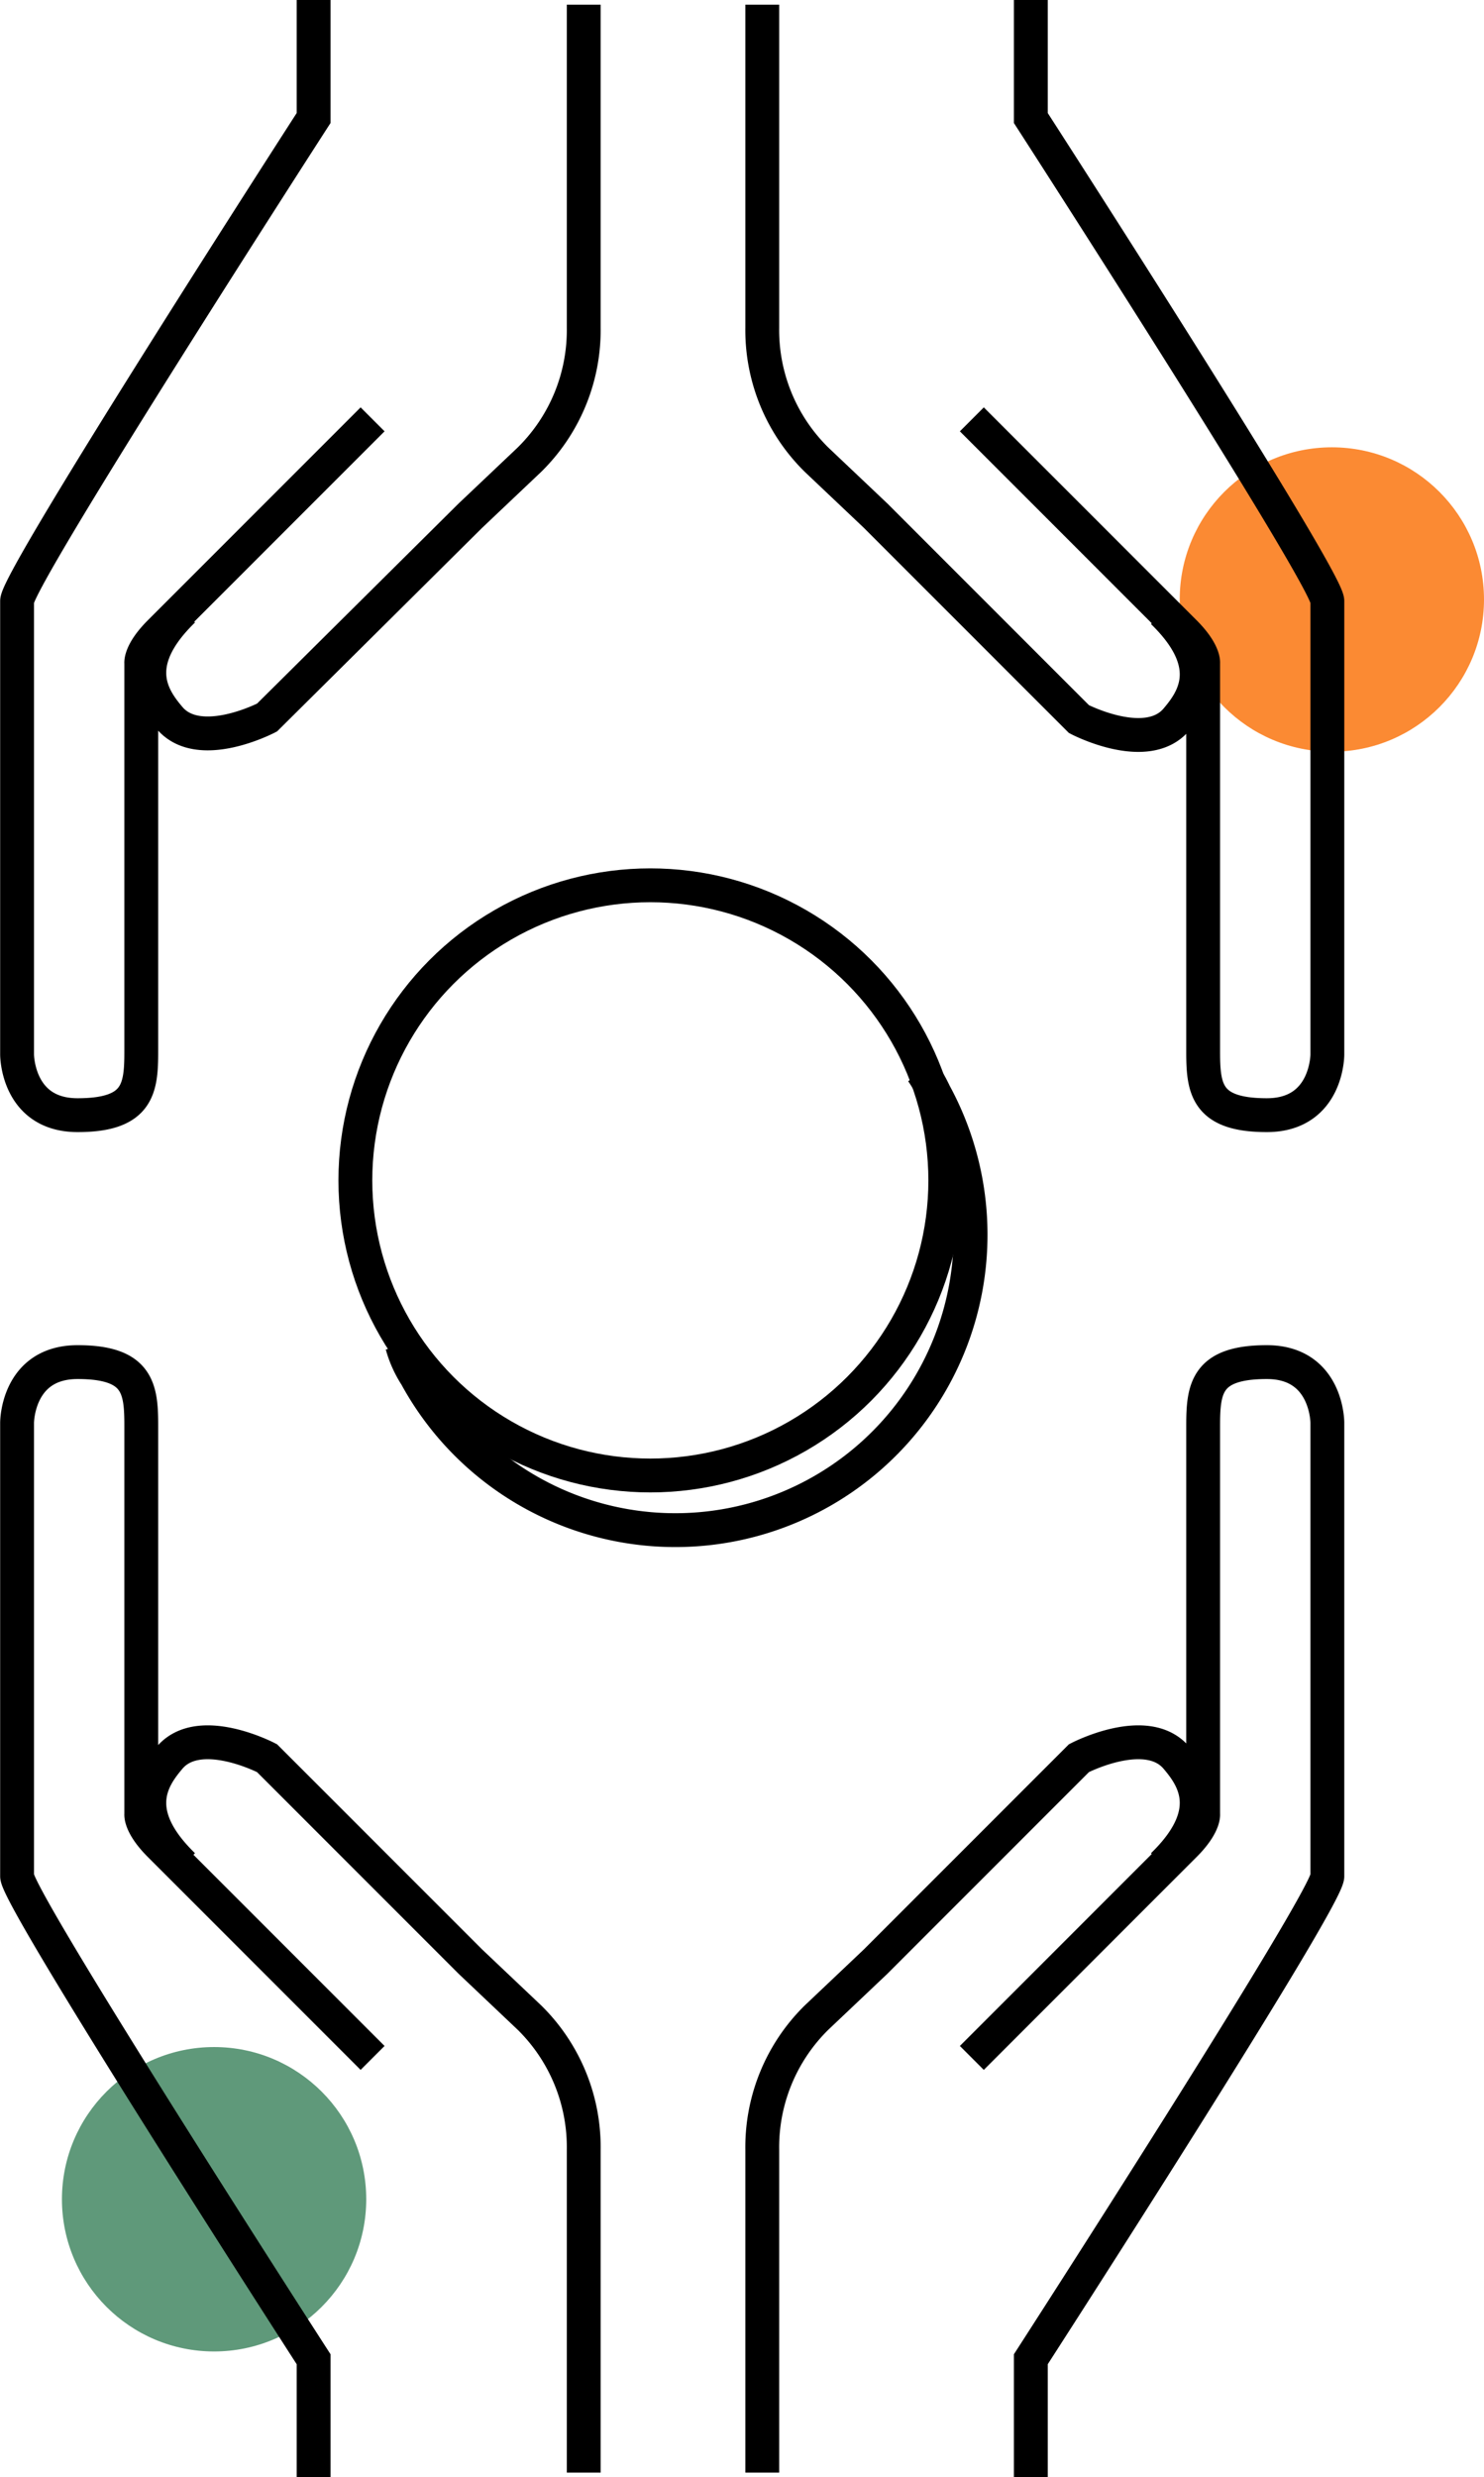
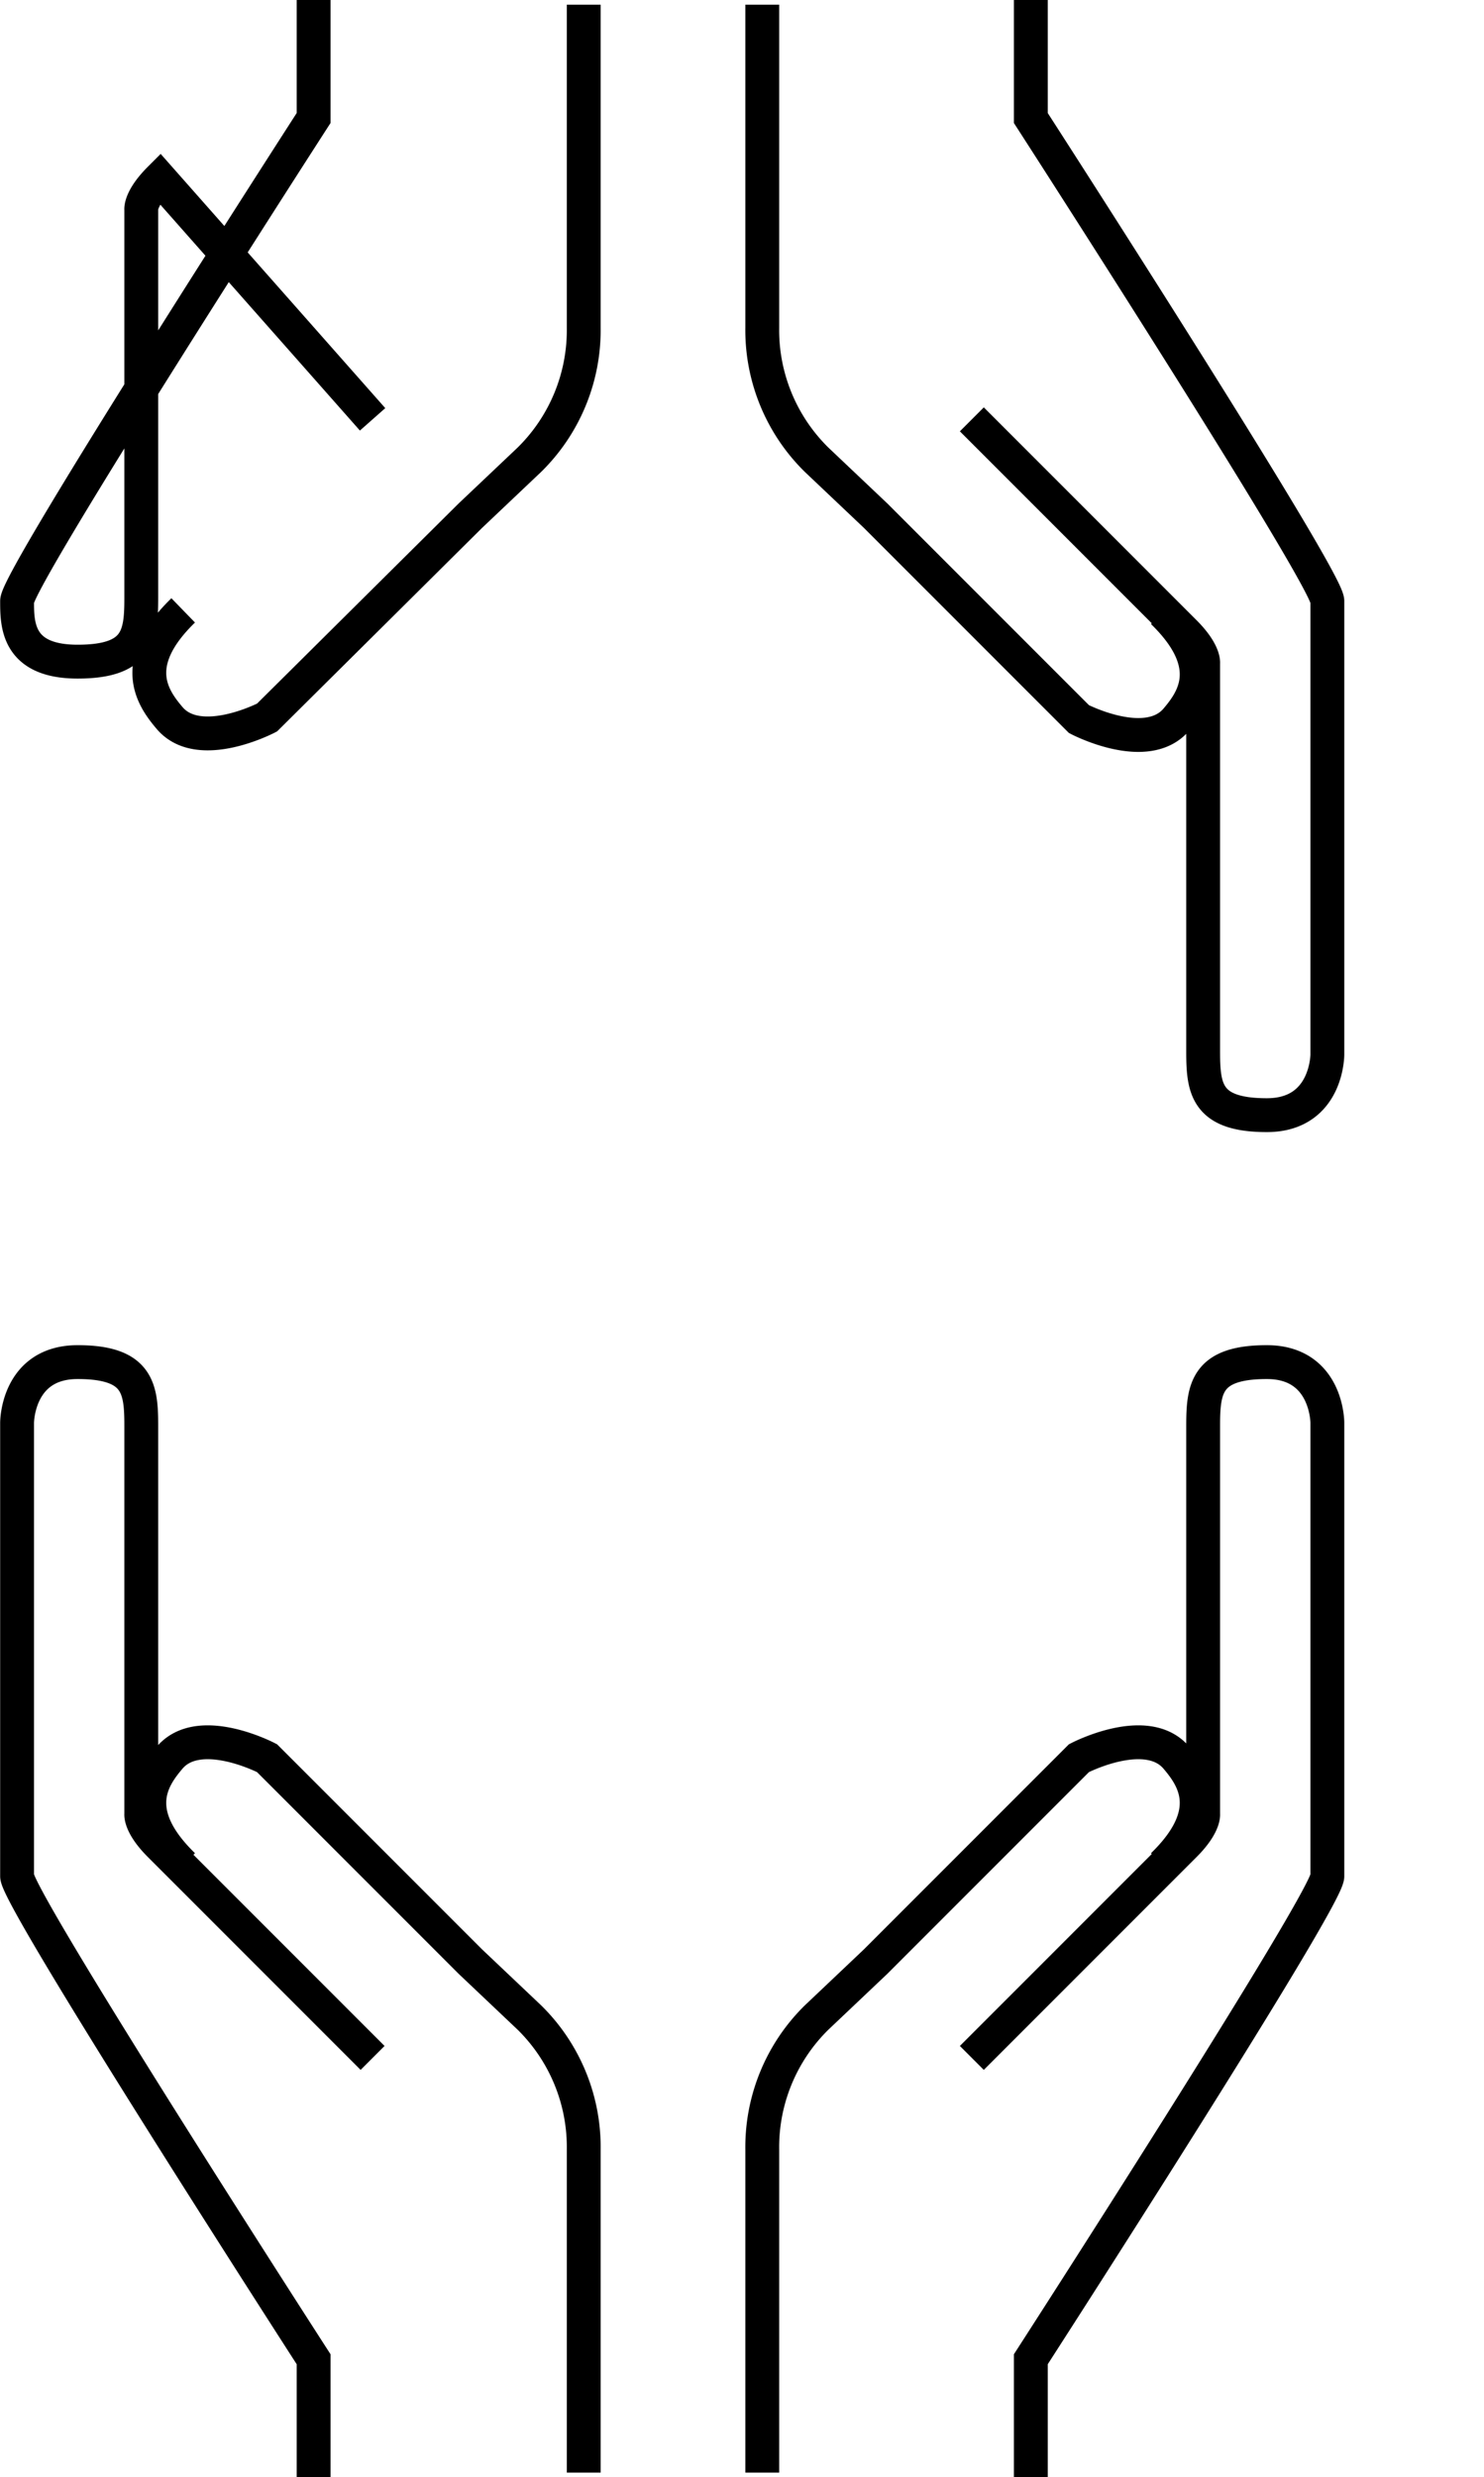
<svg xmlns="http://www.w3.org/2000/svg" viewBox="0 0 95.59 159.5">
  <defs>
    <style>.cls-1{fill:#fb8a33;}.cls-2{fill:#5f997a;}.cls-3{fill:none;stroke:#000;stroke-miterlimit:10;stroke-width:2.18px;}</style>
  </defs>
  <title>rece-kasa</title>
  <g id="Layer_2">
    <g id="Layer_1-2">
-       <circle cx="85.79" cy="38.6" r="9.8" class="cls-1" />
-       <circle cx="13.79" cy="141.6" r="9.8" class="cls-2" />
-       <path d="M66.4 159.5v-7.6s19.1-29.6 19.1-31.1V91.6s0-3.9-3.9-3.9-4.1 1.7-4.1 4.1v25s.1.7-1.2 2l-13.7 13.7M49.1 159.2v-20.8a11.7 11.7 0 0 1 3.5-8.5l3.8-3.6 13.1-13.1s4.4-2.3 6.3 0c1.1 1.3 2.6 3.5-.9 6.9M20.2 159.5v-7.6S1.1 122.3 1.1 120.8V91.6s0-3.9 3.9-3.9 4.1 1.7 4.1 4.1v25s-.1.7 1.2 2L24 132.5M37.6 159.2v-20.8a11.7 11.7 0 0 0-3.5-8.5l-3.8-3.6-13.1-13.1s-4.4-2.3-6.3 0c-1.1 1.3-2.6 3.5.9 6.9M20.2 0v7.6S1.1 37.2 1.1 38.7v29.2s0 3.9 3.9 3.9 4.1-1.7 4.1-4.1v-25s-.1-.7 1.2-2L24 27M37.6.3v20.8a11.7 11.7 0 0 1-3.5 8.5l-3.8 3.6-13.1 13s-4.4 2.3-6.3 0c-1.1-1.3-2.6-3.5.9-6.9M66.4 0v7.6s19.1 29.6 19.1 31.1v29.2s0 3.9-3.9 3.9-4.1-1.7-4.1-4.1v-25s.1-.7-1.2-2L62.6 27M49.1.3v20.8a11.7 11.7 0 0 0 3.5 8.5l3.8 3.6 13.1 13.1s4.4 2.3 6.3 0c1.1-1.3 2.6-3.5-.9-6.9" class="cls-3" />
-       <circle cx="41.89" cy="76" r="19" class="cls-3" />
-       <path d="M59.4 69a10 10 0 0 1 .8 1.4 19 19 0 1 1-33.4 18.2 7.22 7.22 0 0 1-.9-2" class="cls-3" />
+       <path d="M66.4 159.5v-7.6s19.1-29.6 19.1-31.1V91.6s0-3.9-3.9-3.9-4.1 1.7-4.1 4.1v25s.1.7-1.2 2l-13.7 13.7M49.1 159.2v-20.8a11.7 11.7 0 0 1 3.5-8.5l3.8-3.6 13.1-13.1s4.4-2.3 6.3 0c1.1 1.3 2.6 3.5-.9 6.9M20.2 159.5v-7.6S1.1 122.3 1.1 120.8V91.6s0-3.9 3.9-3.9 4.1 1.7 4.1 4.1v25s-.1.7 1.2 2L24 132.5M37.6 159.2v-20.8a11.7 11.7 0 0 0-3.5-8.5l-3.8-3.6-13.1-13.1s-4.4-2.3-6.3 0c-1.1 1.3-2.6 3.5.9 6.9M20.2 0v7.6S1.1 37.2 1.1 38.7s0 3.9 3.9 3.9 4.1-1.7 4.1-4.1v-25s-.1-.7 1.2-2L24 27M37.6.3v20.8a11.7 11.7 0 0 1-3.5 8.5l-3.8 3.6-13.1 13s-4.4 2.3-6.3 0c-1.1-1.3-2.6-3.5.9-6.9M66.4 0v7.6s19.1 29.6 19.1 31.1v29.2s0 3.9-3.9 3.9-4.1-1.7-4.1-4.1v-25s.1-.7-1.2-2L62.6 27M49.1.3v20.8a11.7 11.7 0 0 0 3.5 8.5l3.8 3.6 13.1 13.1s4.4 2.3 6.3 0c1.1-1.3 2.6-3.5-.9-6.9" class="cls-3" />
    </g>
  </g>
</svg>